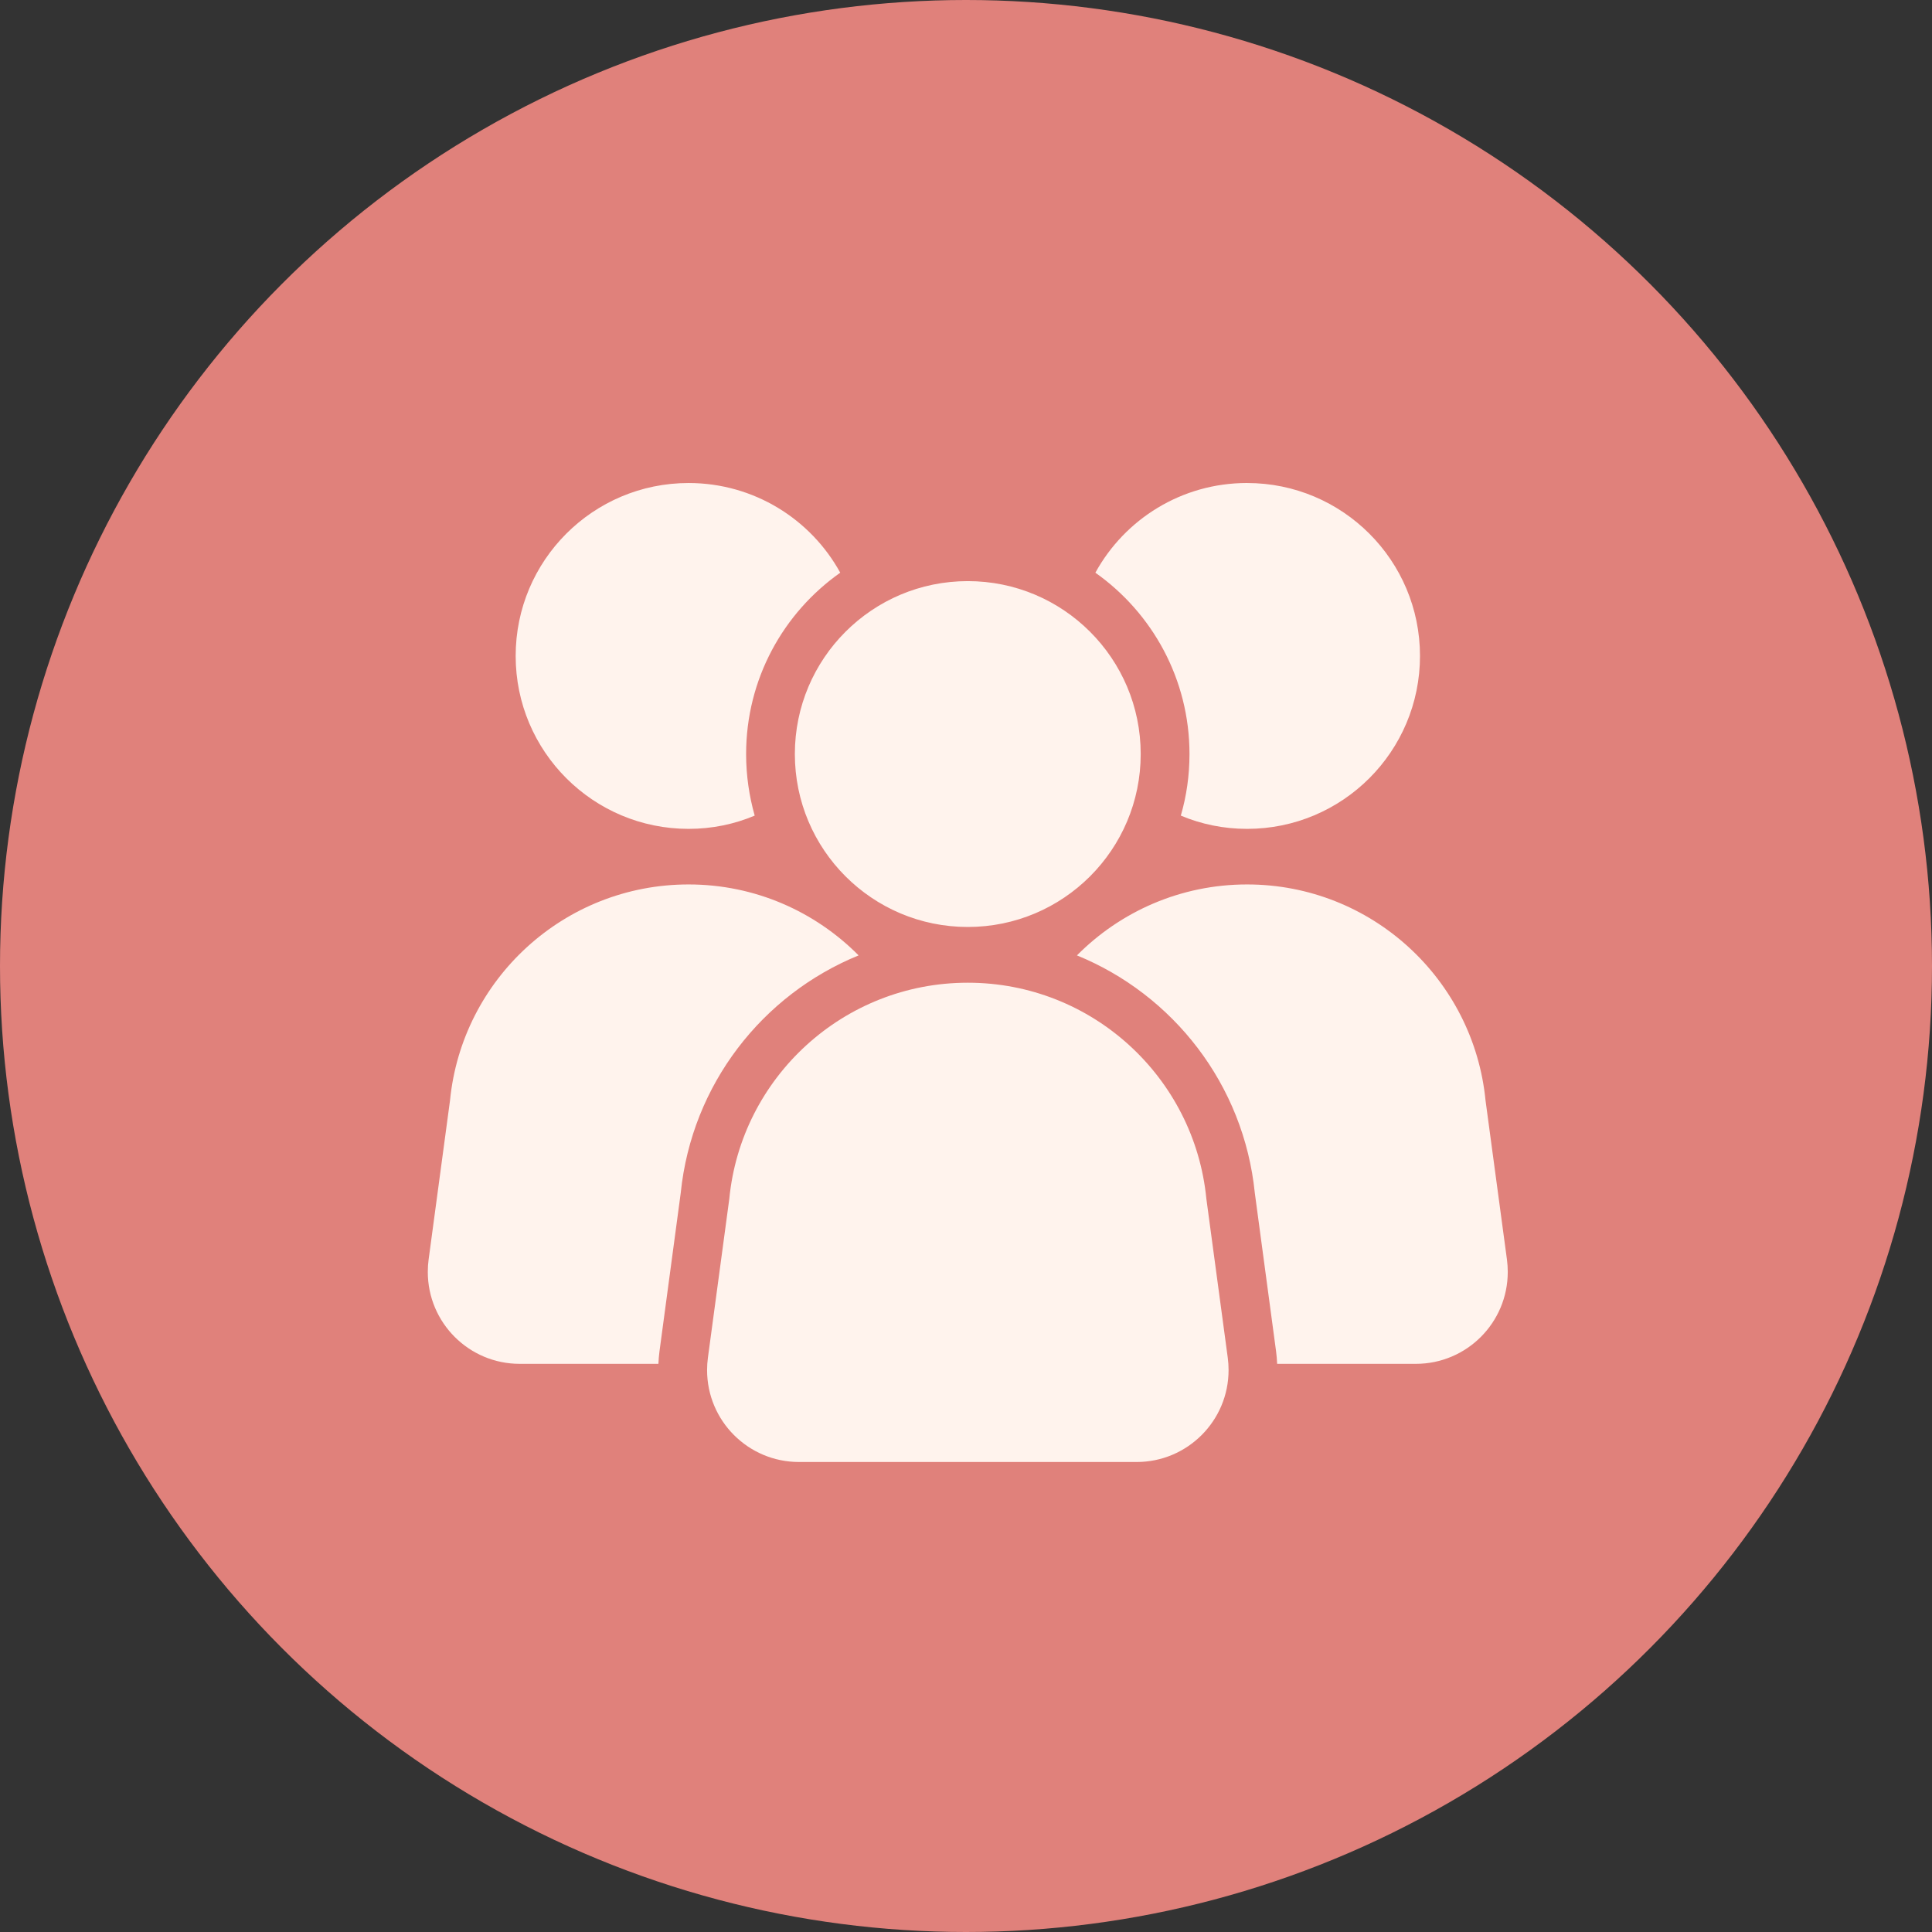
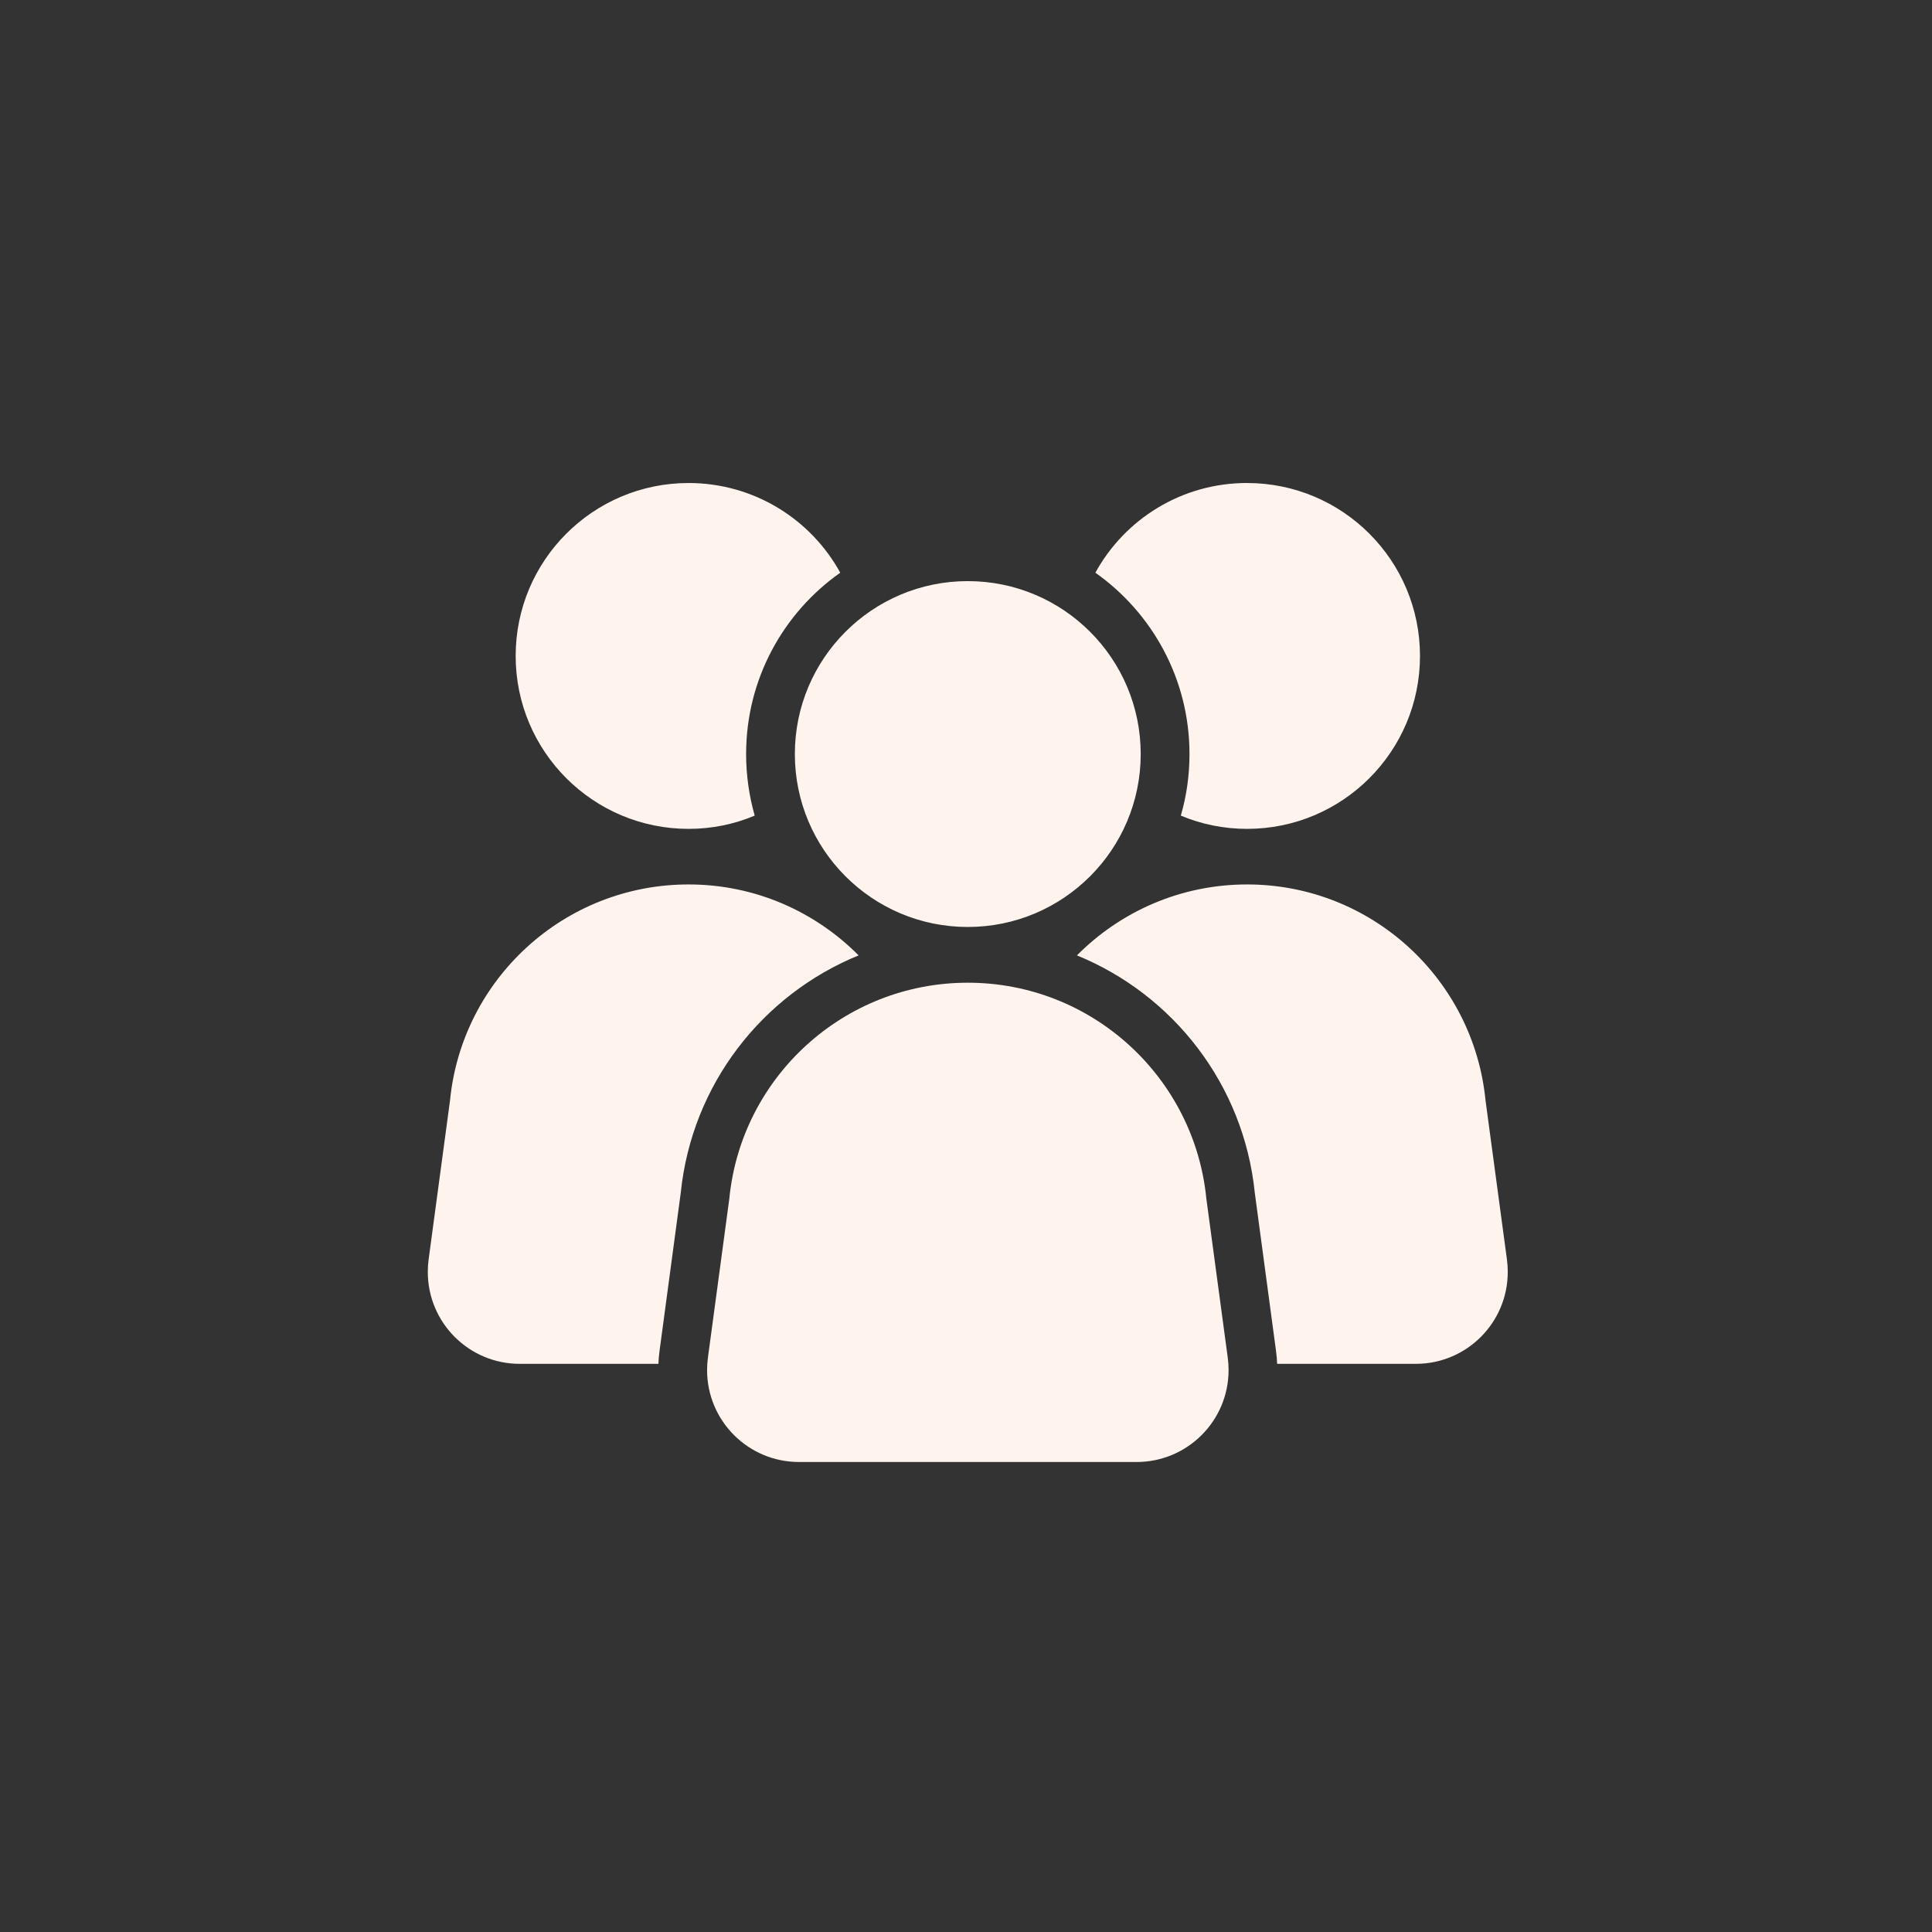
<svg xmlns="http://www.w3.org/2000/svg" fill="none" viewBox="0 0 140 140" height="140" width="140">
  <rect x="0" y="0" width="140" height="140" fill="#333333" stroke="none" />
-   <circle fill="#E0817B" r="70" cy="70" cx="70" />
  <path fill="#FFF3ED" d="M70.129 105.942H57.899C54.219 105.942 51.238 102.961 51.238 99.282C51.238 98.981 51.258 98.68 51.297 98.391L52.848 86.871C53.699 78.082 61.117 71.211 70.129 71.211C79.148 71.211 86.559 78.082 87.418 86.871L88.969 98.391C89.008 98.68 89.027 98.981 89.027 99.282C89.027 102.961 86.039 105.942 82.367 105.942H70.129ZM62.218 69.231C59.07 66.059 54.718 64.09 49.898 64.09C40.879 64.09 33.468 70.961 32.609 79.75L31.059 91.27C31.02 91.559 31 91.86 31 92.169C31 95.848 33.98 98.829 37.66 98.829H47.711C47.723 98.52 47.75 98.219 47.789 97.919L49.328 86.45C50.129 78.571 55.258 72.071 62.219 69.231L62.218 69.231ZM49.898 35.001C42.977 35.001 37.367 40.61 37.367 47.532C37.367 54.453 42.977 60.063 49.898 60.063C51.598 60.063 53.219 59.723 54.688 59.102C54.289 57.692 54.066 56.192 54.066 54.641C54.066 49.211 56.758 44.411 60.887 41.5C58.758 37.621 54.625 35.001 49.898 35.001ZM78.039 69.231C81.188 66.059 85.551 64.09 90.367 64.09C99.379 64.09 106.789 70.961 107.648 79.75L109.199 91.27C109.238 91.559 109.258 91.86 109.258 92.169C109.258 95.848 106.277 98.829 102.598 98.829H92.547C92.535 98.52 92.507 98.219 92.469 97.919L90.929 86.45C90.129 78.571 85 72.071 78.038 69.231L78.039 69.231ZM90.367 35.001C97.289 35.001 102.898 40.61 102.898 47.532C102.898 54.453 97.289 60.063 90.367 60.063C88.668 60.063 87.039 59.723 85.567 59.102C85.977 57.692 86.195 56.192 86.195 54.641C86.195 49.211 83.496 44.411 79.375 41.5C81.504 37.621 85.625 35 90.363 35L90.367 35.001ZM70.129 42.11C77.051 42.11 82.66 47.72 82.66 54.641C82.66 61.563 77.051 67.172 70.129 67.172C63.208 67.172 57.598 61.563 57.598 54.641C57.598 47.72 63.208 42.11 70.129 42.11Z" clip-rule="evenodd" fill-rule="evenodd" />
</svg>